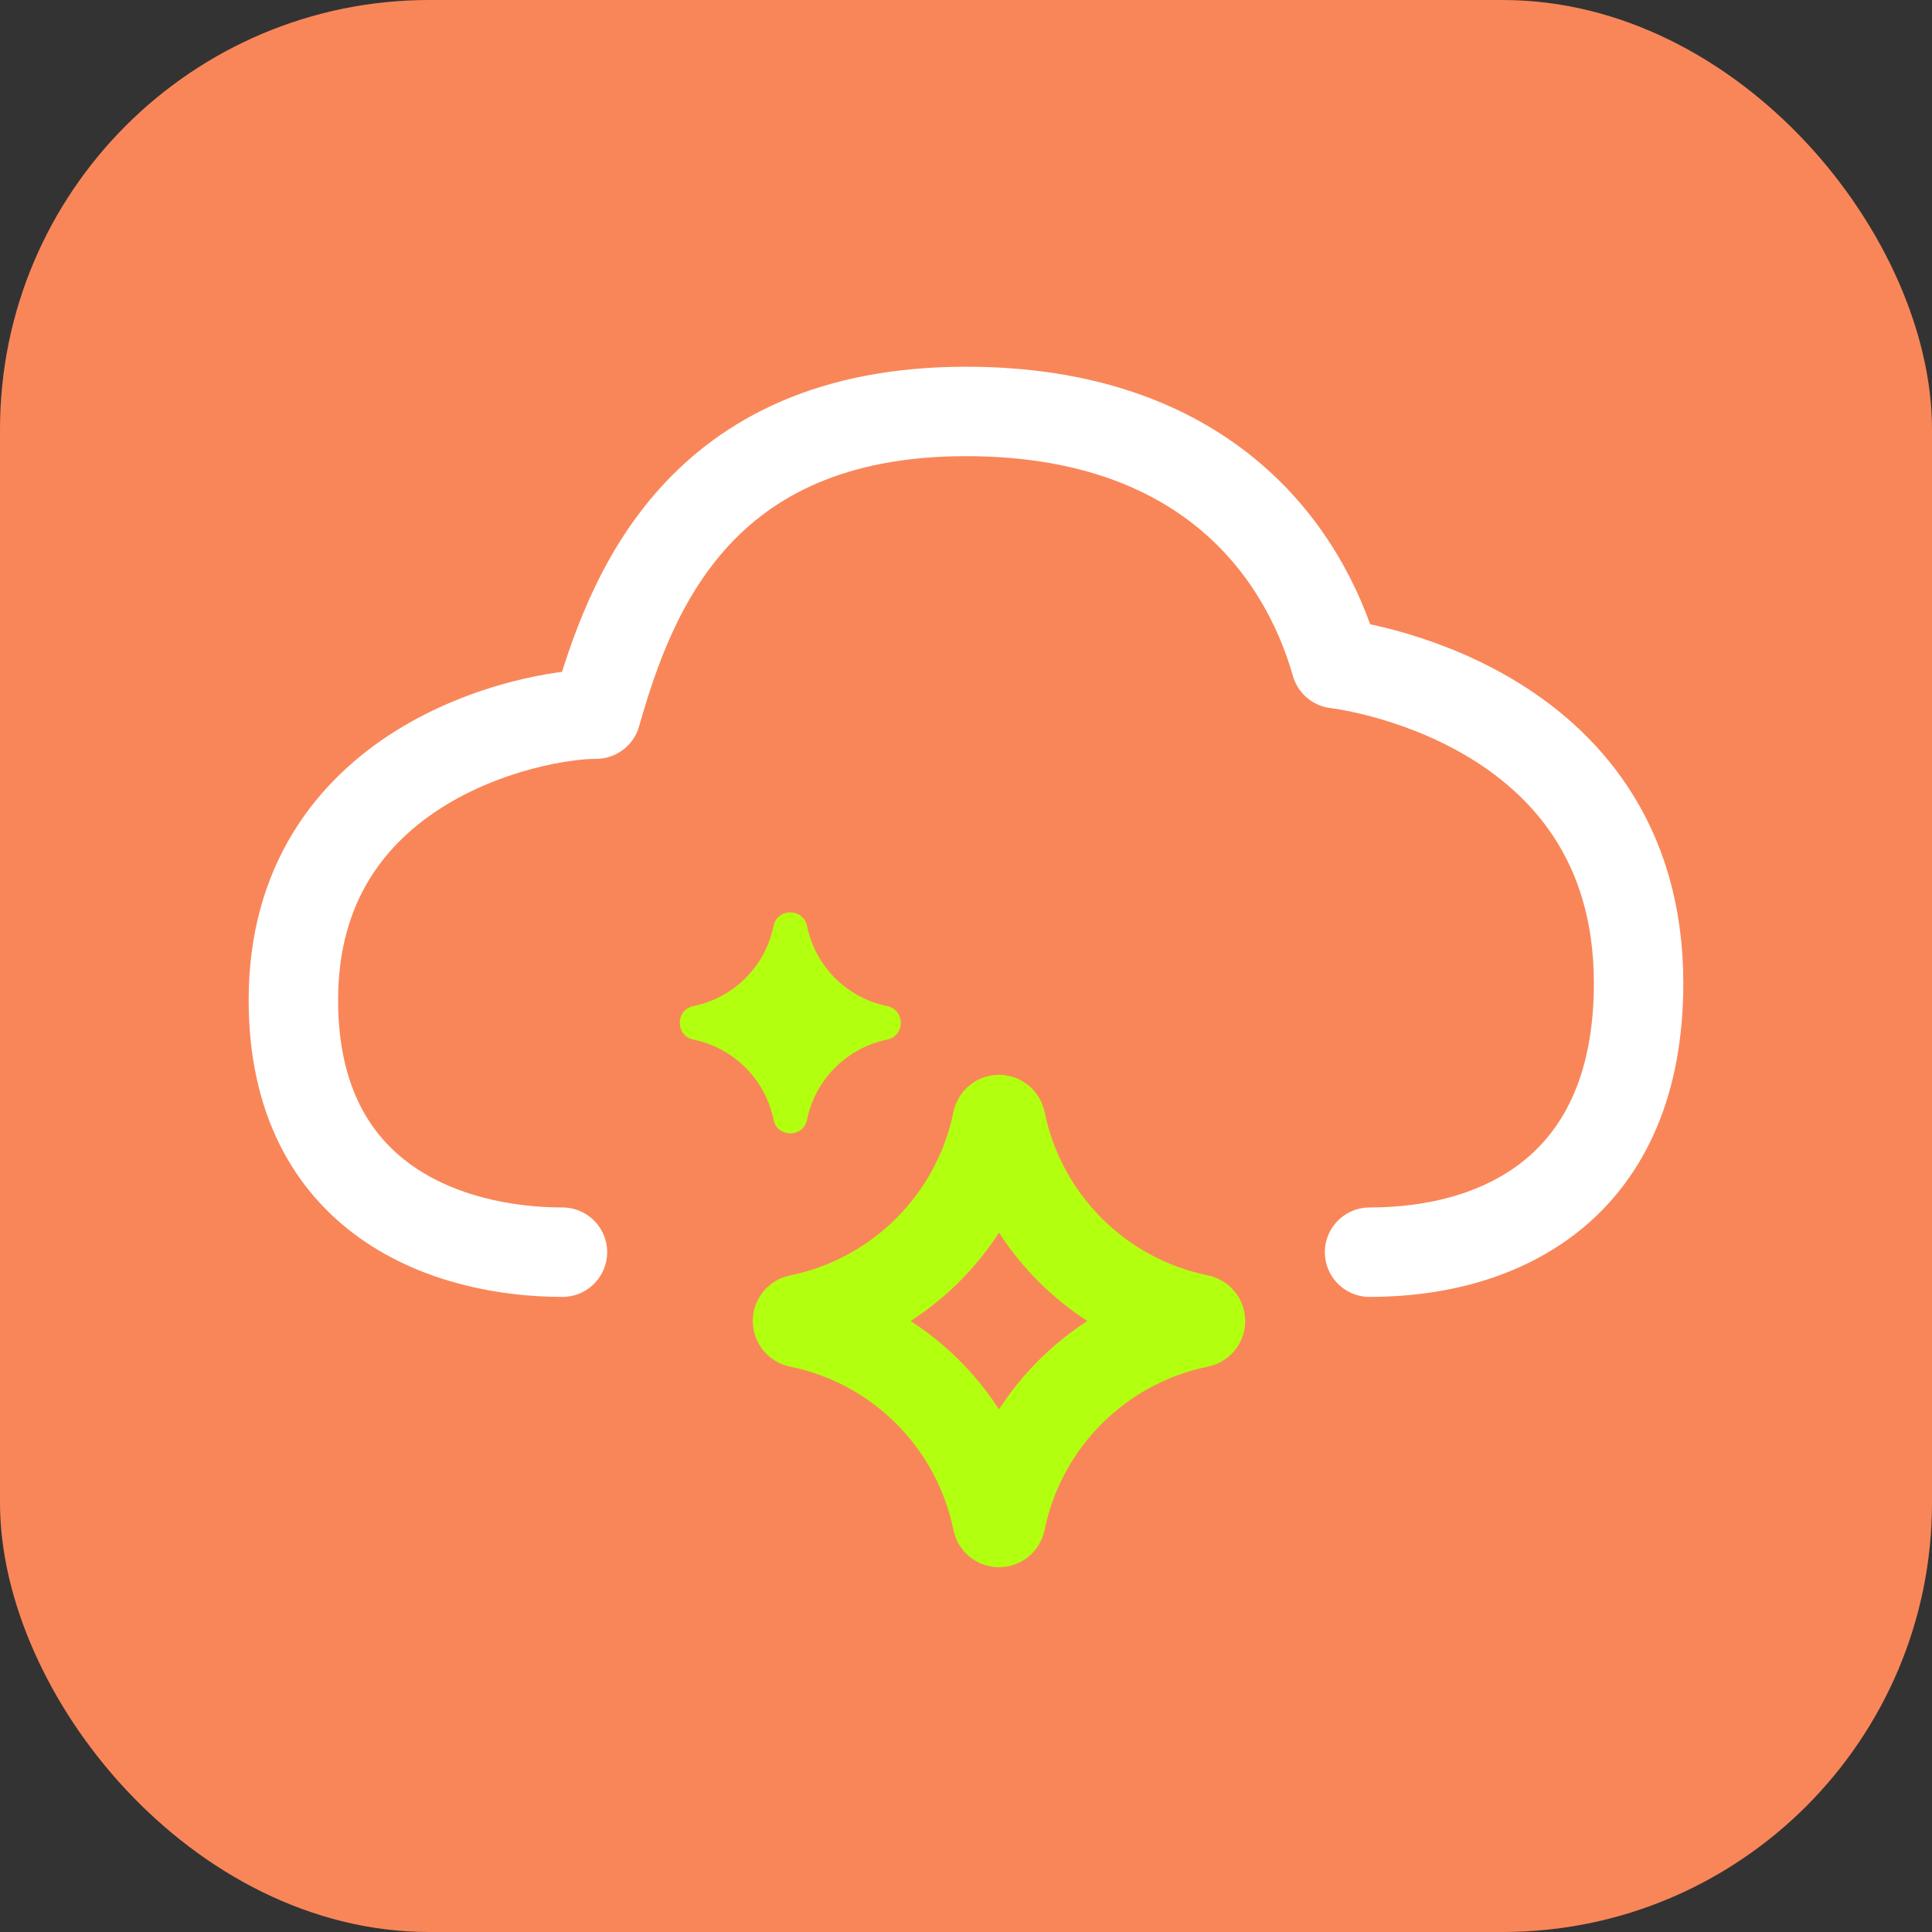
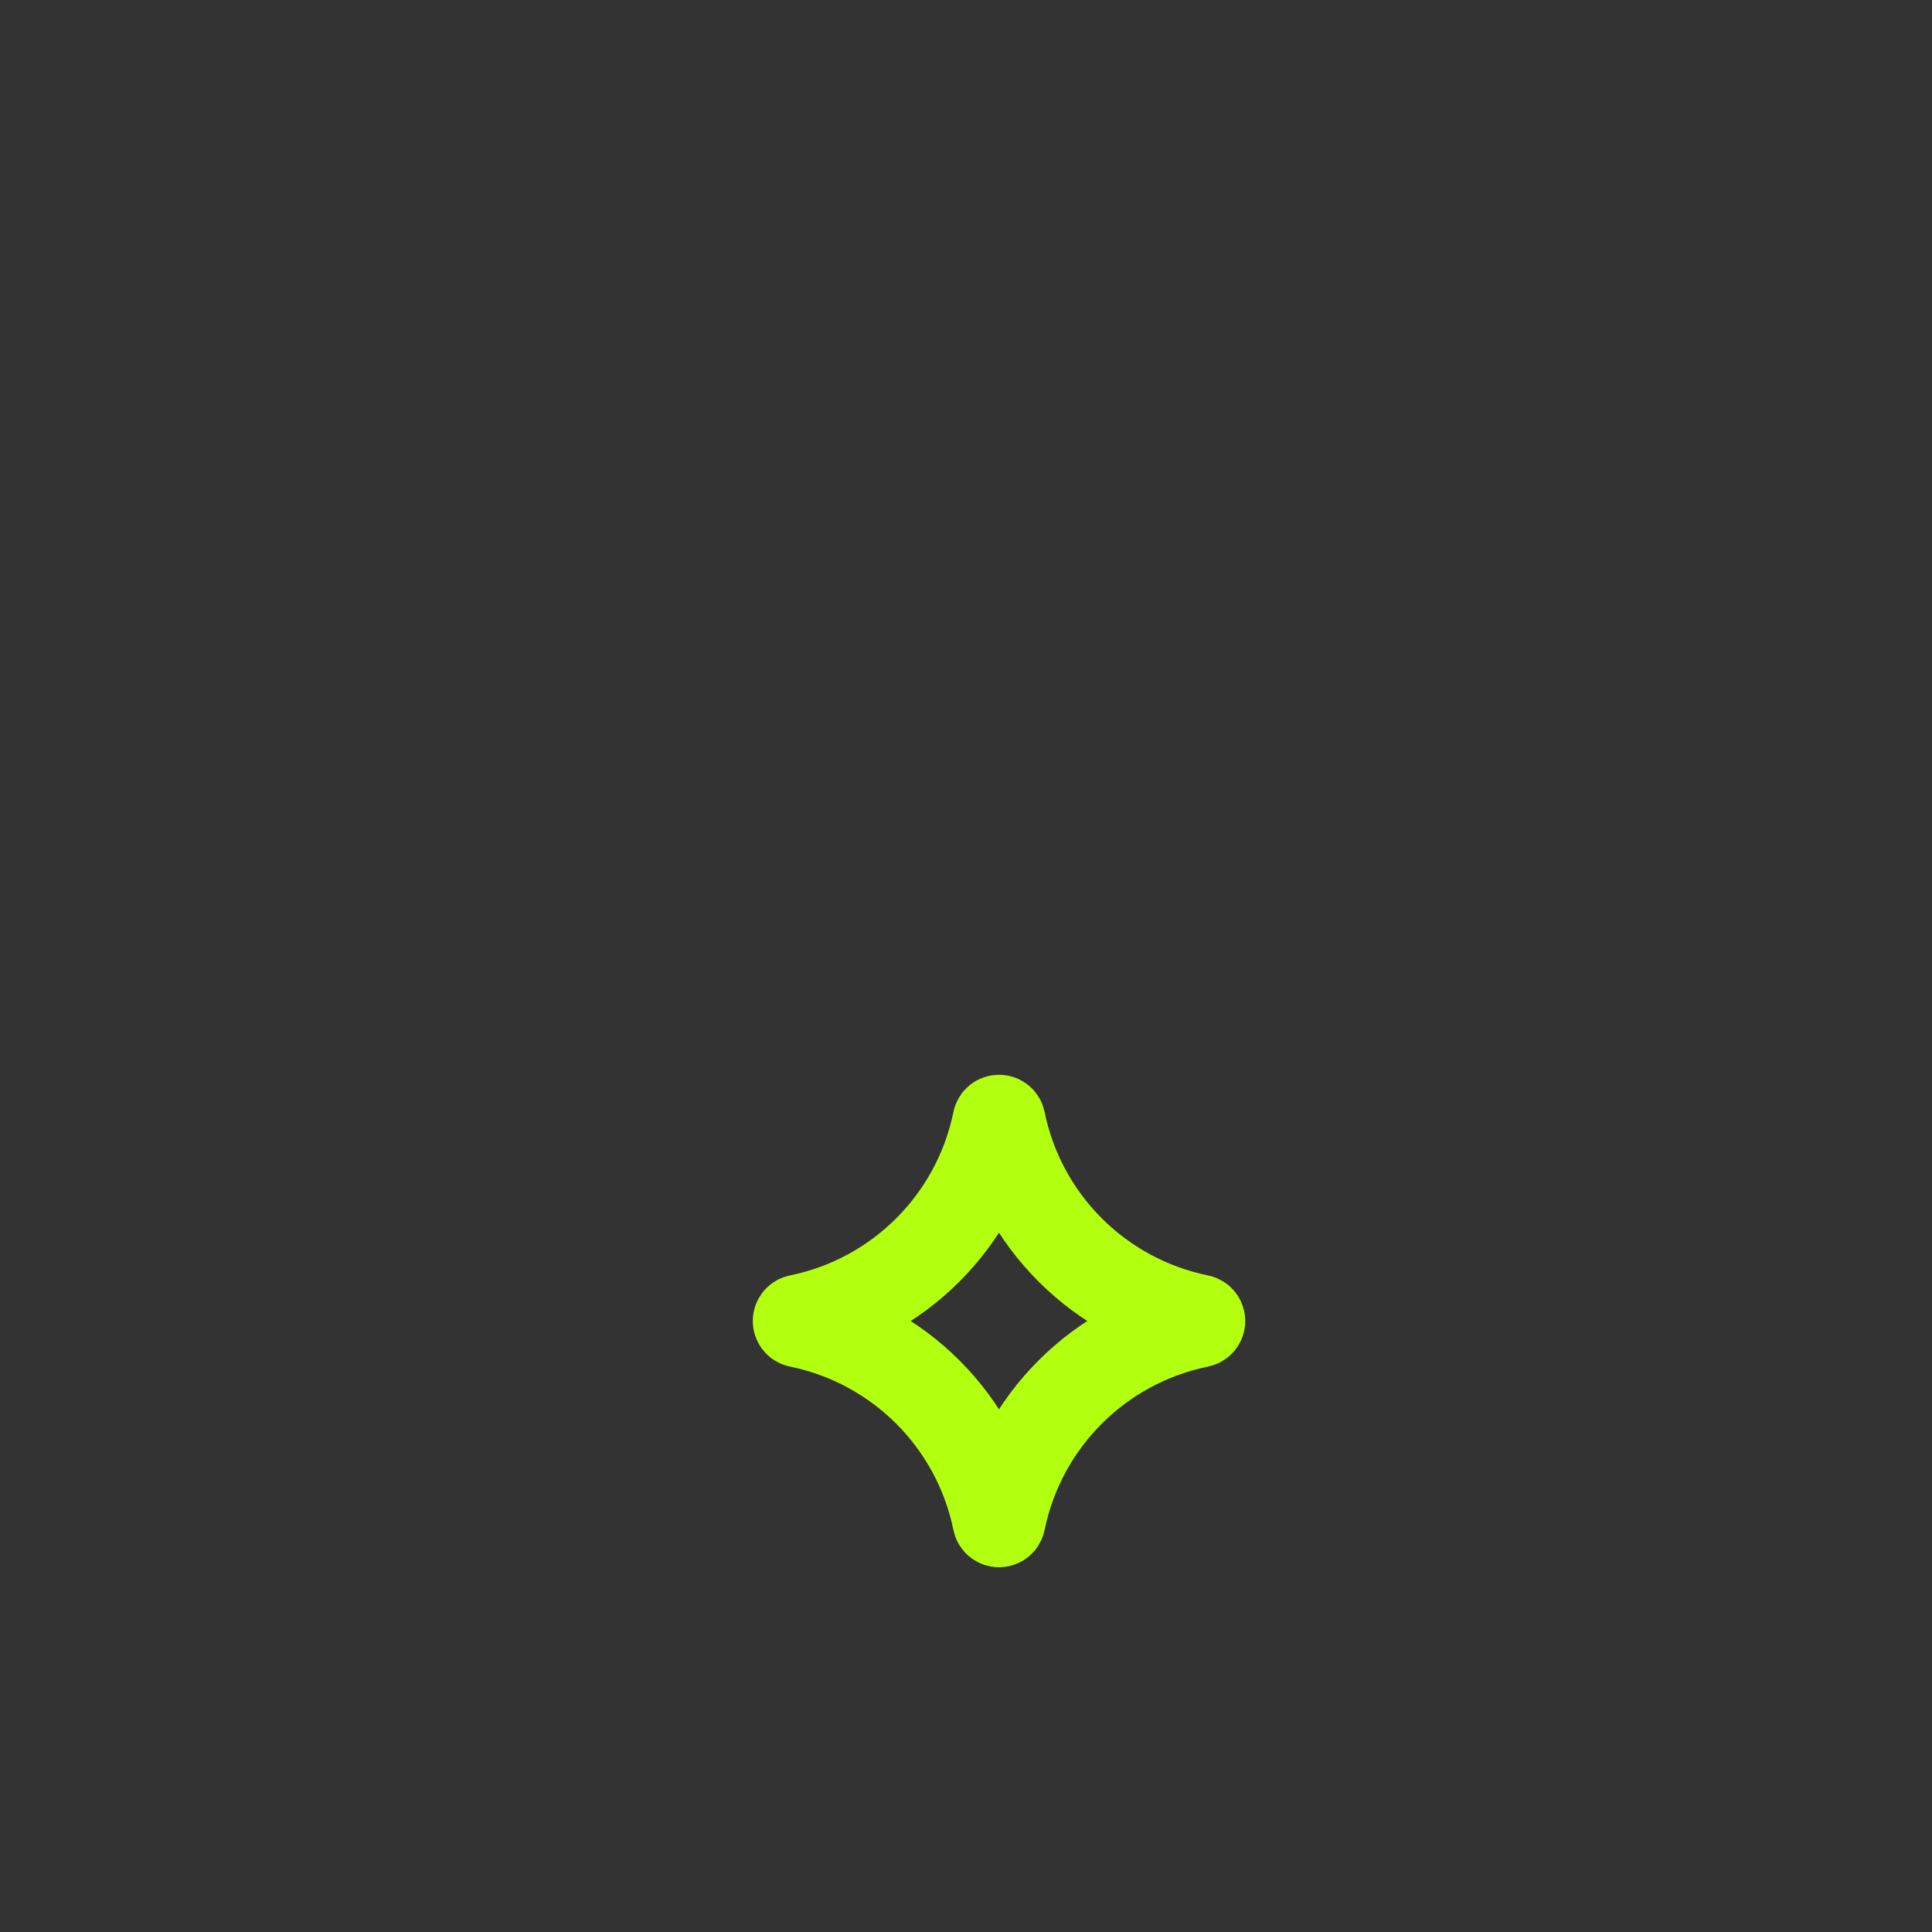
<svg xmlns="http://www.w3.org/2000/svg" width="54" height="54" viewBox="0 0 54 54" fill="none">
  <rect x="0" y="0" width="54" height="54" fill="#333333" stroke="none" />
-   <rect width="54" height="54" rx="12" fill="#F98659" />
-   <path d="M15.72 34.999C12.587 34.999 8.2 33.589 8.2 27.95C8.2 21.37 14.78 19.96 16.66 19.96C17.6 16.67 19.48 11.5 27 11.5C33.58 11.5 36.4 15.26 37.34 18.55C37.34 18.55 45.799 19.49 45.799 27.48C45.799 33.119 42.039 34.999 38.28 34.999" stroke="white" stroke-width="2.5" stroke-linecap="round" stroke-linejoin="round" />
-   <path d="M21.62 25.883C21.725 25.372 22.454 25.372 22.558 25.883C22.788 27.009 23.669 27.89 24.796 28.12C25.306 28.225 25.306 28.954 24.796 29.058C23.669 29.288 22.788 30.169 22.558 31.296C22.454 31.806 21.725 31.806 21.62 31.296C21.39 30.169 20.509 29.288 19.383 29.058C18.872 28.954 18.872 28.225 19.383 28.12C20.509 27.89 21.39 27.009 21.62 25.883Z" fill="#B3FF10" />
  <path d="M27.873 31.331C27.884 31.277 27.961 31.277 27.972 31.331C28.542 34.122 30.723 36.303 33.514 36.873C33.568 36.884 33.568 36.961 33.514 36.972C30.723 37.542 28.542 39.723 27.972 42.514C27.961 42.568 27.884 42.568 27.873 42.514C27.303 39.723 25.122 37.542 22.331 36.972C22.277 36.961 22.277 36.884 22.331 36.873C25.122 36.303 27.303 34.122 27.873 31.331Z" stroke="#B3FF10" stroke-width="2.5" />
</svg>